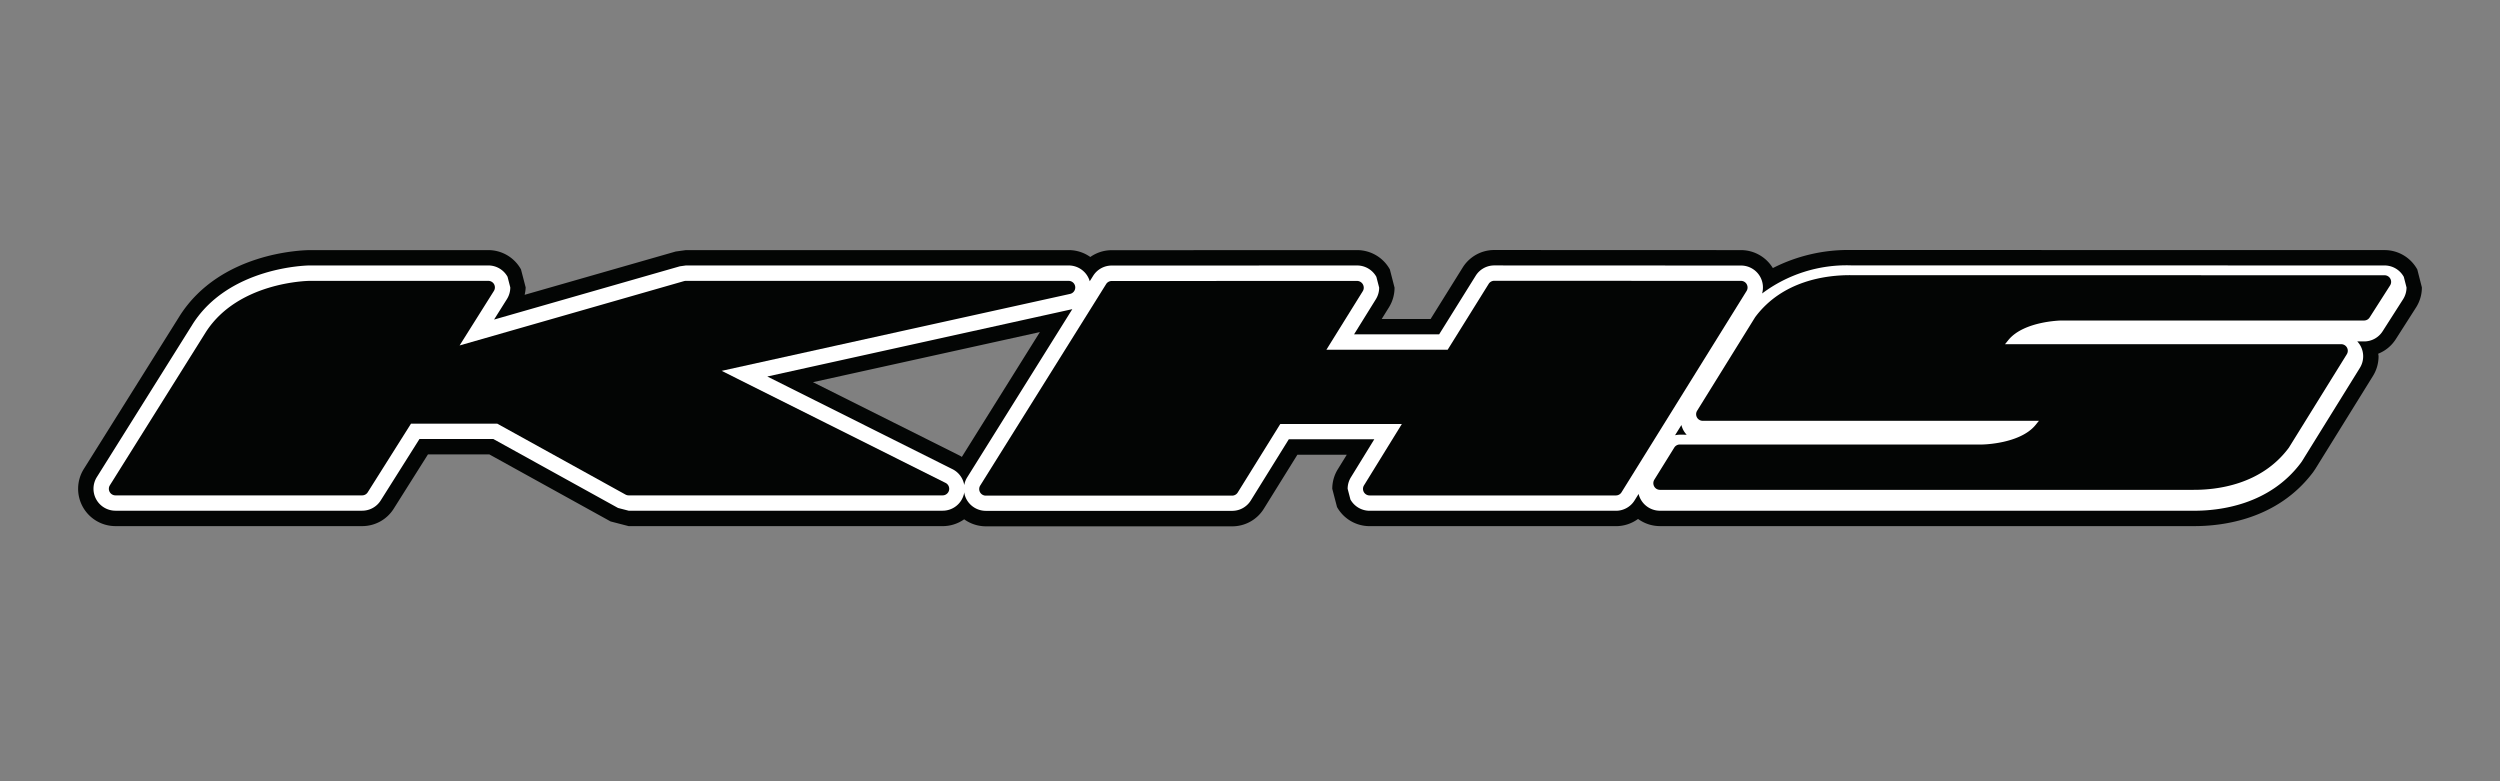
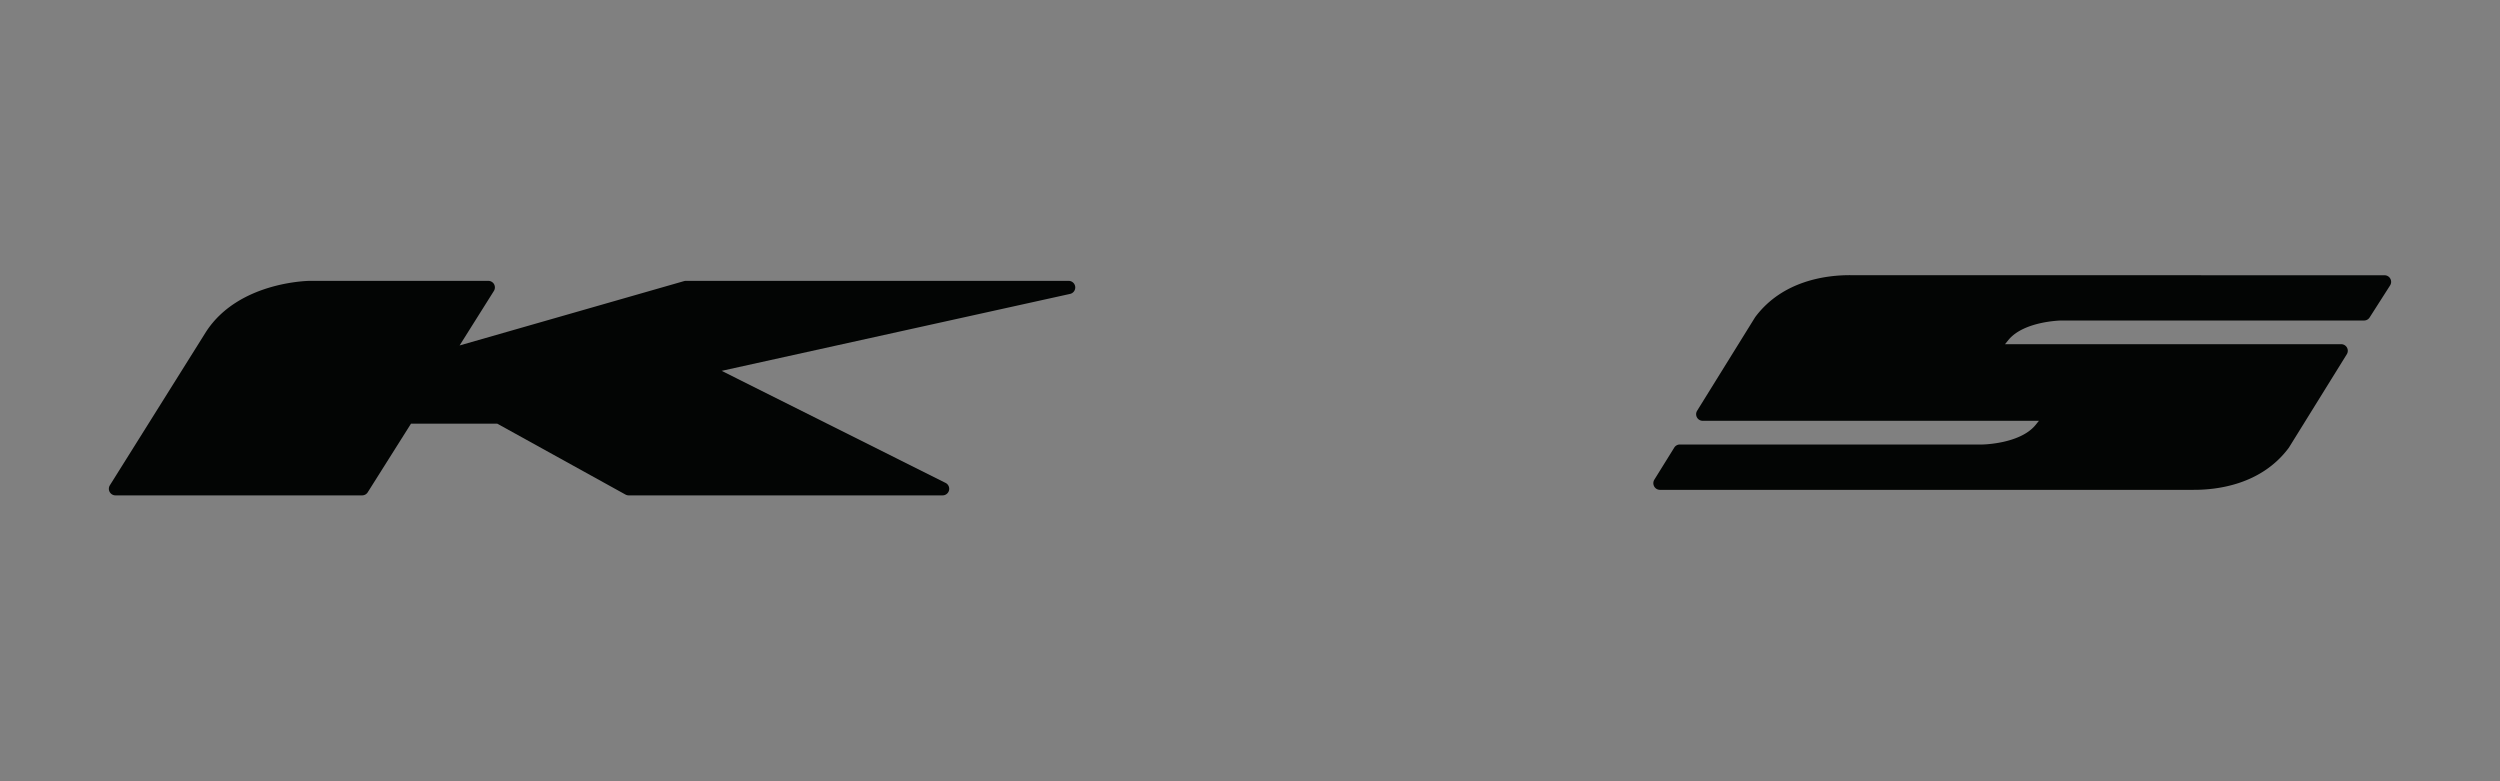
<svg xmlns="http://www.w3.org/2000/svg" width="320" height="100" viewBox="0 0 320 100">
  <rect x="0" y="0" width="320" height="100" fill="#808080" stroke="none" />
  <defs>
    <style>
      .cls-1 {
        fill: none;
      }

      .cls-2 {
        fill: #030504;
      }

      .cls-3 {
        fill: #fff;
      }
    </style>
  </defs>
  <g id="arc-khs-logo" transform="translate(-1230 -78)">
    <rect id="Rectangle_4" data-name="Rectangle 4" class="cls-1" width="320" height="100" transform="translate(1230 78)" />
    <g id="Group_138" data-name="Group 138" transform="translate(358.595 499.097)">
-       <path id="Path_488" data-name="Path 488" class="cls-2" d="M994.522-362.614c-.106-.064-.207-.133-.32-.189l-18.736-9.375,29.044-6.414ZM1180.7-387.076l.121.477a4.777,4.777,0,0,0-4.193-2.486l-68.161-.012h-.147a21.249,21.249,0,0,0-9.991,2.314,4.775,4.775,0,0,0-4.072-2.3l-31.577-.012a4.754,4.754,0,0,0-4.056,2.249l-4.1,6.578h-6.259c.294-.475.926-1.491.926-1.491a4.773,4.773,0,0,0,.716-2.519l-.6-2.333a4.794,4.794,0,0,0-4.185-2.472l-31.412.011a4.752,4.752,0,0,0-2.746.87,4.757,4.757,0,0,0-2.761-.881H959.192l-1.3.181-19.335,5.542a4.709,4.709,0,0,0,.134-.944l-.6-2.309a4.783,4.783,0,0,0-4.184-2.47H911.067c-1.2.014-11.46.36-16.607,8.338l-12.326,19.675a4.777,4.777,0,0,0-.132,4.85,4.779,4.779,0,0,0,4.181,2.465h31.576a4.754,4.754,0,0,0,4.044-2.231s2.756-4.372,4.379-6.945h7.862l15.517,8.579,2.312.6H992.06a4.765,4.765,0,0,0,2.759-.875,4.772,4.772,0,0,0,2.772.9h31.53a4.748,4.748,0,0,0,4.059-2.258s2.857-4.6,4.291-6.907h6.321l-1.144,1.855a4.752,4.752,0,0,0-.712,2.508l.606,2.329a4.782,4.782,0,0,0,4.173,2.45h31.529a4.759,4.759,0,0,0,2.831-.924,4.765,4.765,0,0,0,2.8.919h68.243c3.775.026,10.833-.841,15.39-6.937,0-.006.258-.381.258-.381-.021.036,7.377-11.9,7.377-11.9a4.772,4.772,0,0,0,.718-2.517c0-.113-.035-.221-.043-.333a4.734,4.734,0,0,0,2.22-1.816l2.615-4.093a4.759,4.759,0,0,0,.753-2.574Z" />
-       <path id="Path_489" data-name="Path 489" class="cls-3" d="M995.214-359.993a2.777,2.777,0,0,0-.38.994,2.792,2.792,0,0,0-1.509-2.04l-23.7-11.859,39.042-8.621Zm91.218-5.457a2.867,2.867,0,0,0-.615.071l.815-1.31a2.836,2.836,0,0,0,.271.7,2.812,2.812,0,0,0,.4.54Zm92.605-20.438.06.238a2.808,2.808,0,0,0-2.466-1.462l-68.161-.012h-.148a18.028,18.028,0,0,0-11.363,3.6,2.812,2.812,0,0,0-.242-2.134l0,0a2.812,2.812,0,0,0-2.456-1.445l-31.578-.013a2.8,2.8,0,0,0-2.386,1.323l-4.676,7.5h-10.891l2.794-4.5a2.8,2.8,0,0,0,.42-1.481l-.356-1.379a2.825,2.825,0,0,0-2.465-1.458l-31.411.01a2.8,2.8,0,0,0-2.383,1.322l-.43.688a2.805,2.805,0,0,0-2.7-2.02H959.2l-.768.107-23.781,6.818,1.645-2.617a2.8,2.8,0,0,0,.432-1.5l-.35-1.359a2.813,2.813,0,0,0-2.461-1.452H911.073c-.439,0-10.286.2-14.953,7.437-.016.024-12.312,19.652-12.312,19.652a2.808,2.808,0,0,0-.078,2.854,2.81,2.81,0,0,0,2.459,1.45h31.576a2.8,2.8,0,0,0,2.378-1.313l4.959-7.863h9.455l15.961,8.825,1.36.351h40.187a2.8,2.8,0,0,0,2.736-2.165s.01-.088.023-.2a2.793,2.793,0,0,0,.313.933,2.813,2.813,0,0,0,2.459,1.45h31.53a2.794,2.794,0,0,0,2.388-1.328l4.868-7.838h10.941L1044.329-360a2.8,2.8,0,0,0-.419,1.476l.356,1.37a2.814,2.814,0,0,0,2.455,1.441h31.529a2.8,2.8,0,0,0,2.387-1.325l.515-.83a2.792,2.792,0,0,0,.273.7,2.813,2.813,0,0,0,2.453,1.451h68.243c3.418.024,9.777-.745,13.816-6.149l.15-.22L1173.475-374a2.81,2.81,0,0,0,.422-1.481,2.8,2.8,0,0,0-.355-1.367,2.734,2.734,0,0,0-.4-.54h.875a2.8,2.8,0,0,0,2.369-1.3l2.617-4.094a2.808,2.808,0,0,0,.443-1.514Z" transform="translate(-0.006 -0.006)" />
-       <path id="Path_490" data-name="Path 490" class="cls-2" d="M1095.319-384.7a.843.843,0,0,0-.737-.434L1063-385.146h0a.845.845,0,0,0-.716.4l-5.251,8.43h-15.523l4.661-7.5a.826.826,0,0,0,.124-.442.885.885,0,0,0-.109-.425.866.866,0,0,0-.744-.445l-31.411.01a.845.845,0,0,0-.715.4l-16.114,25.782a.843.843,0,0,0-.023.856.843.843,0,0,0,.738.435h31.53a.845.845,0,0,0,.716-.4l5.446-8.767h15.562l-4.846,7.856a.842.842,0,0,0-.126.443.847.847,0,0,0,.107.411.842.842,0,0,0,.737.432h31.529a.841.841,0,0,0,.716-.4l16.008-25.769a.843.843,0,0,0,.021-.855" transform="translate(-0.33 -0.011)" />
      <path id="Path_491" data-name="Path 491" class="cls-2" d="M1177.942-385.416a.843.843,0,0,0-.74-.438l-68.161-.012h-.147c-3.06-.021-8.719.647-12.241,5.36-.014.02-.028.04-.04.061l-7.4,11.933a.846.846,0,0,0-.02.855.843.843,0,0,0,.737.433h43.032l-.474.586c-2,2.368-6.689,2.445-6.737,2.446H1087a.841.841,0,0,0-.716.4l-2.546,4.1a.856.856,0,0,0-.024.862.841.841,0,0,0,.733.441h68.243c3.06.021,8.719-.647,12.24-5.361a.491.491,0,0,0,.041-.06l7.4-11.933a.841.841,0,0,0,.021-.855.844.844,0,0,0-.737-.434h-43.032l.474-.586c2-2.368,6.689-2.445,6.737-2.445h38.749a.84.84,0,0,0,.71-.39l2.619-4.1a.837.837,0,0,0,.133-.454.85.85,0,0,0-.1-.406" transform="translate(-0.576 -0.009)" />
      <path id="Path_492" data-name="Path 492" class="cls-2" d="M992.449-359.274l-28.662-14.343,44.6-9.849a.845.845,0,0,0,.662-.824c0-.03,0-.061-.005-.092a.843.843,0,0,0-.839-.752H959.2a.874.874,0,0,0-.232.032l-28.723,8.235,4.387-6.975a.838.838,0,0,0,.13-.449.845.845,0,0,0-.1-.408.844.844,0,0,0-.739-.436H911.079c-.383,0-9.2.176-13.3,6.535l-12.3,19.631a.843.843,0,0,0-.023.856.843.843,0,0,0,.738.435H917.77a.843.843,0,0,0,.714-.394l5.538-8.782H935.07l16.406,9.07a.835.835,0,0,0,.408.106h40.187a.846.846,0,0,0,.822-.649.86.86,0,0,0,.022-.193.845.845,0,0,0-.466-.755" transform="translate(-0.011 -0.011)" />
    </g>
  </g>
</svg>